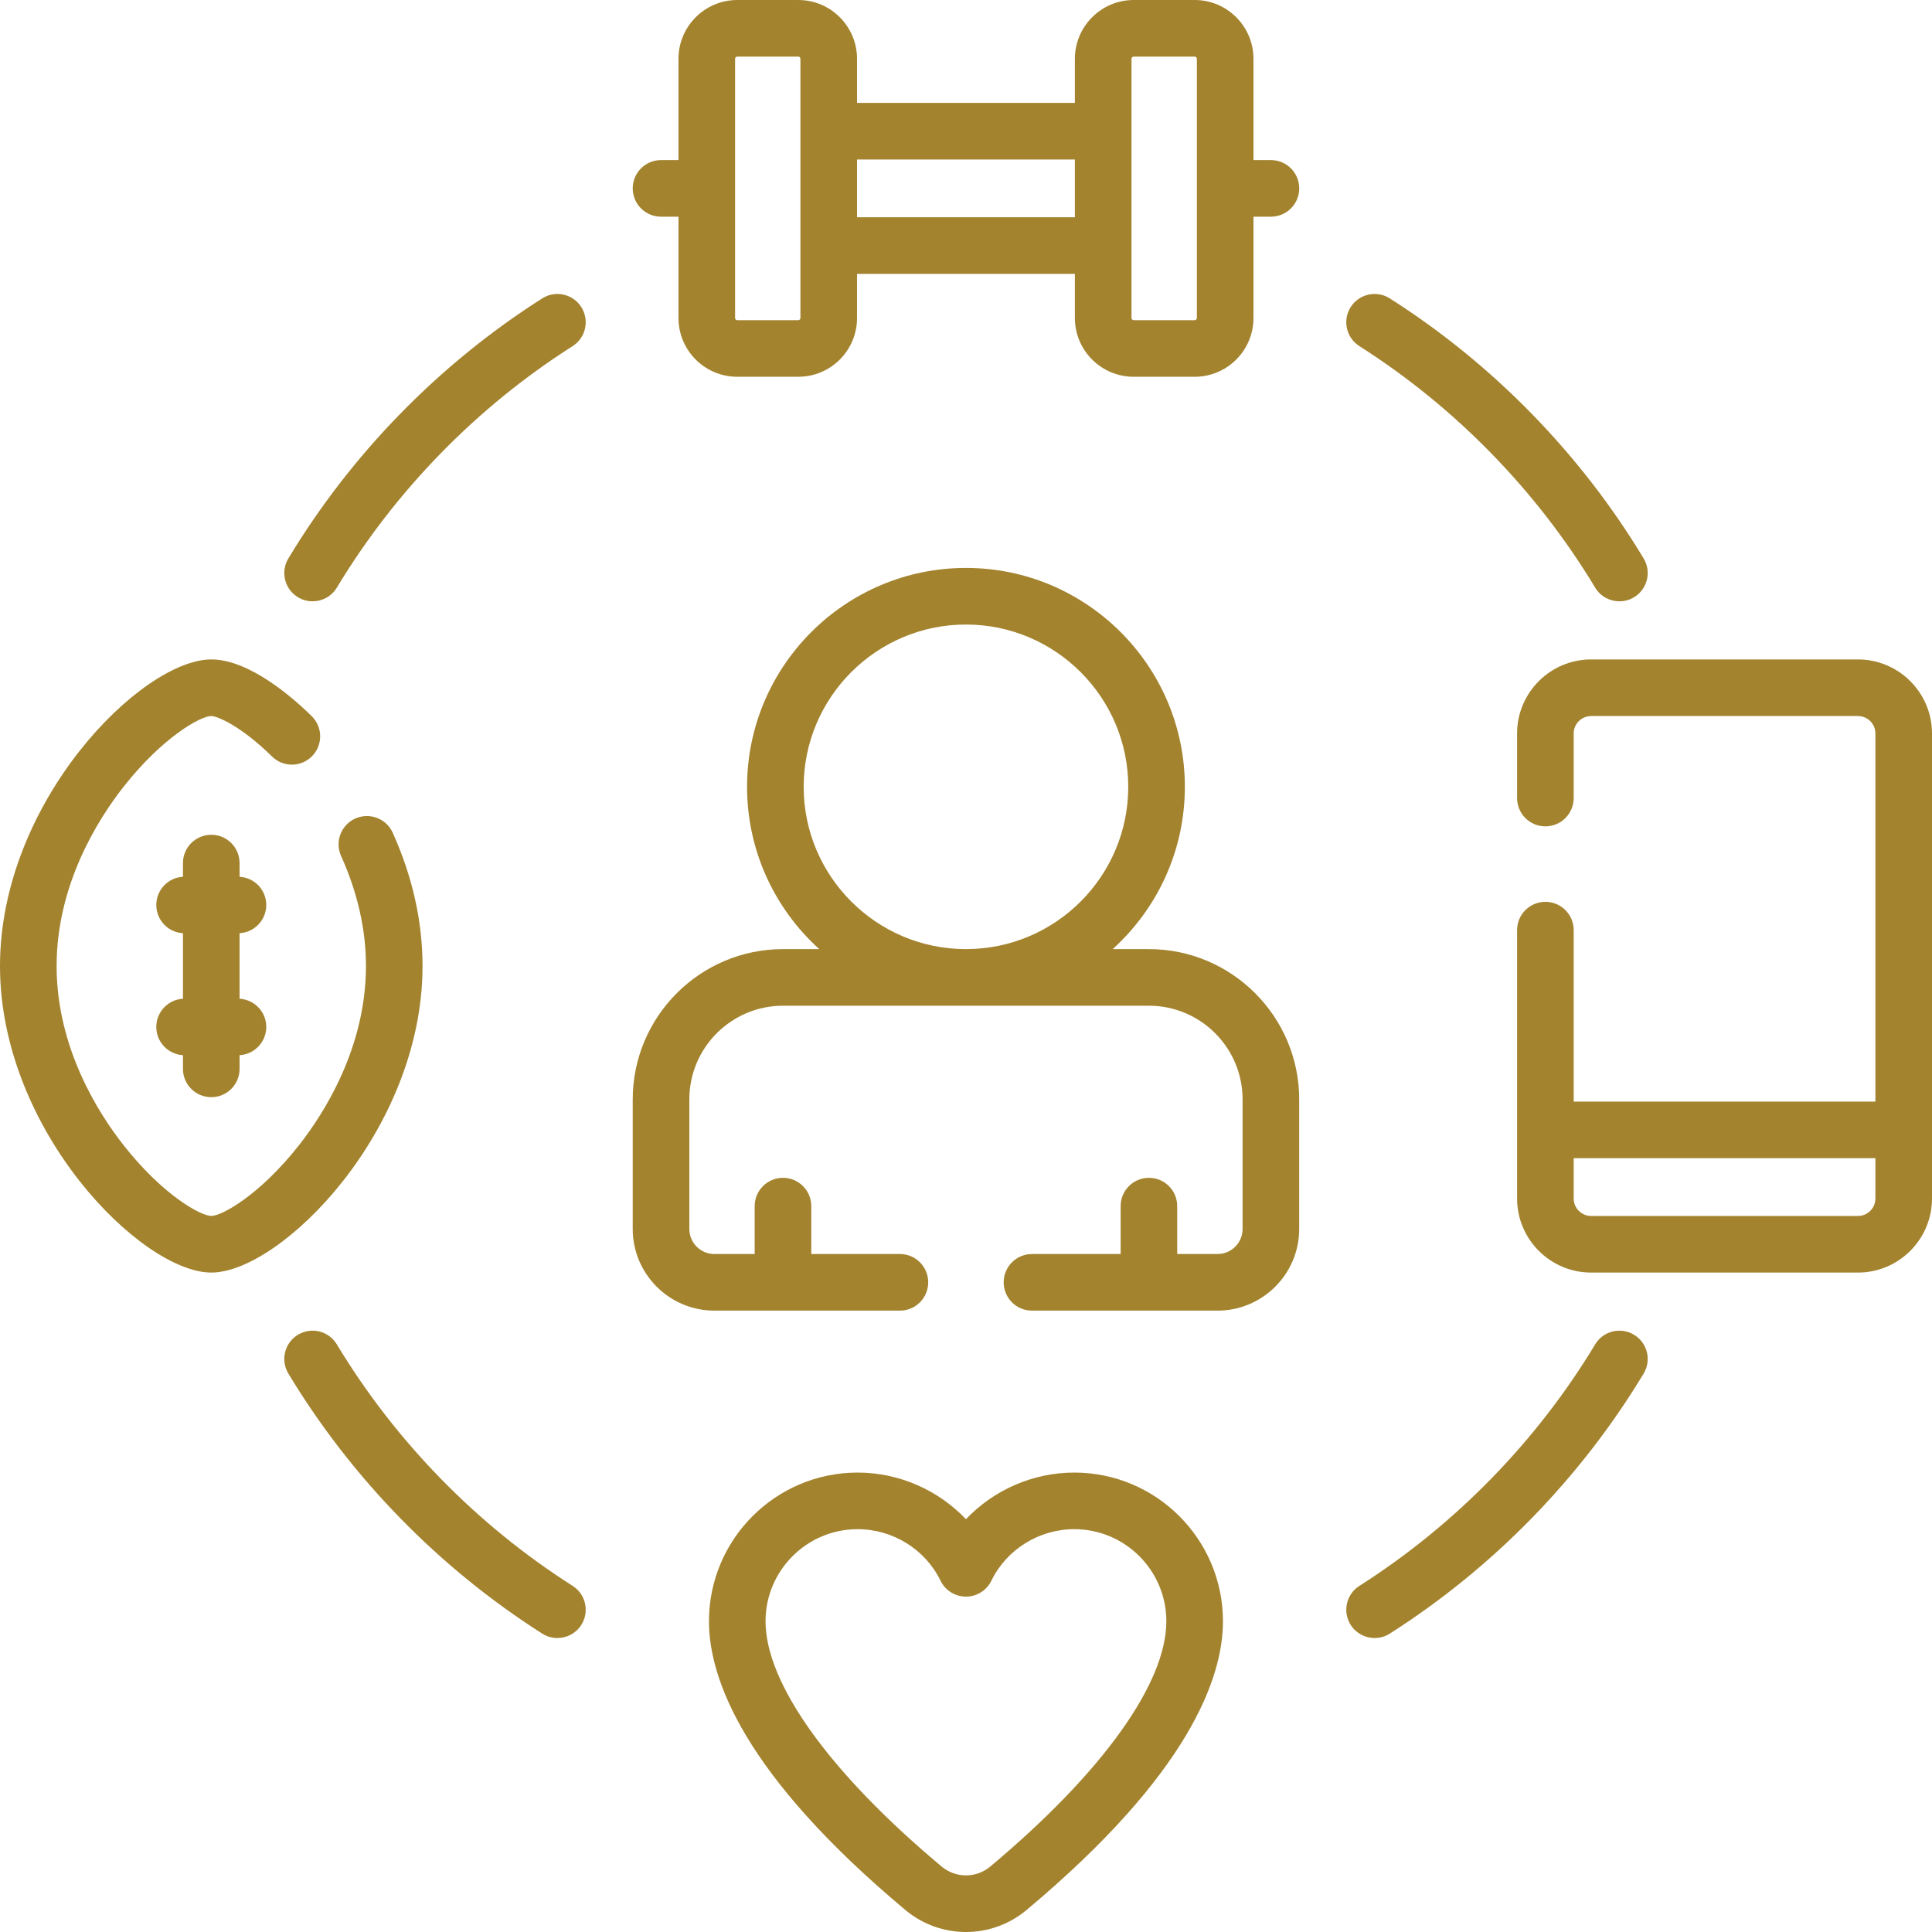
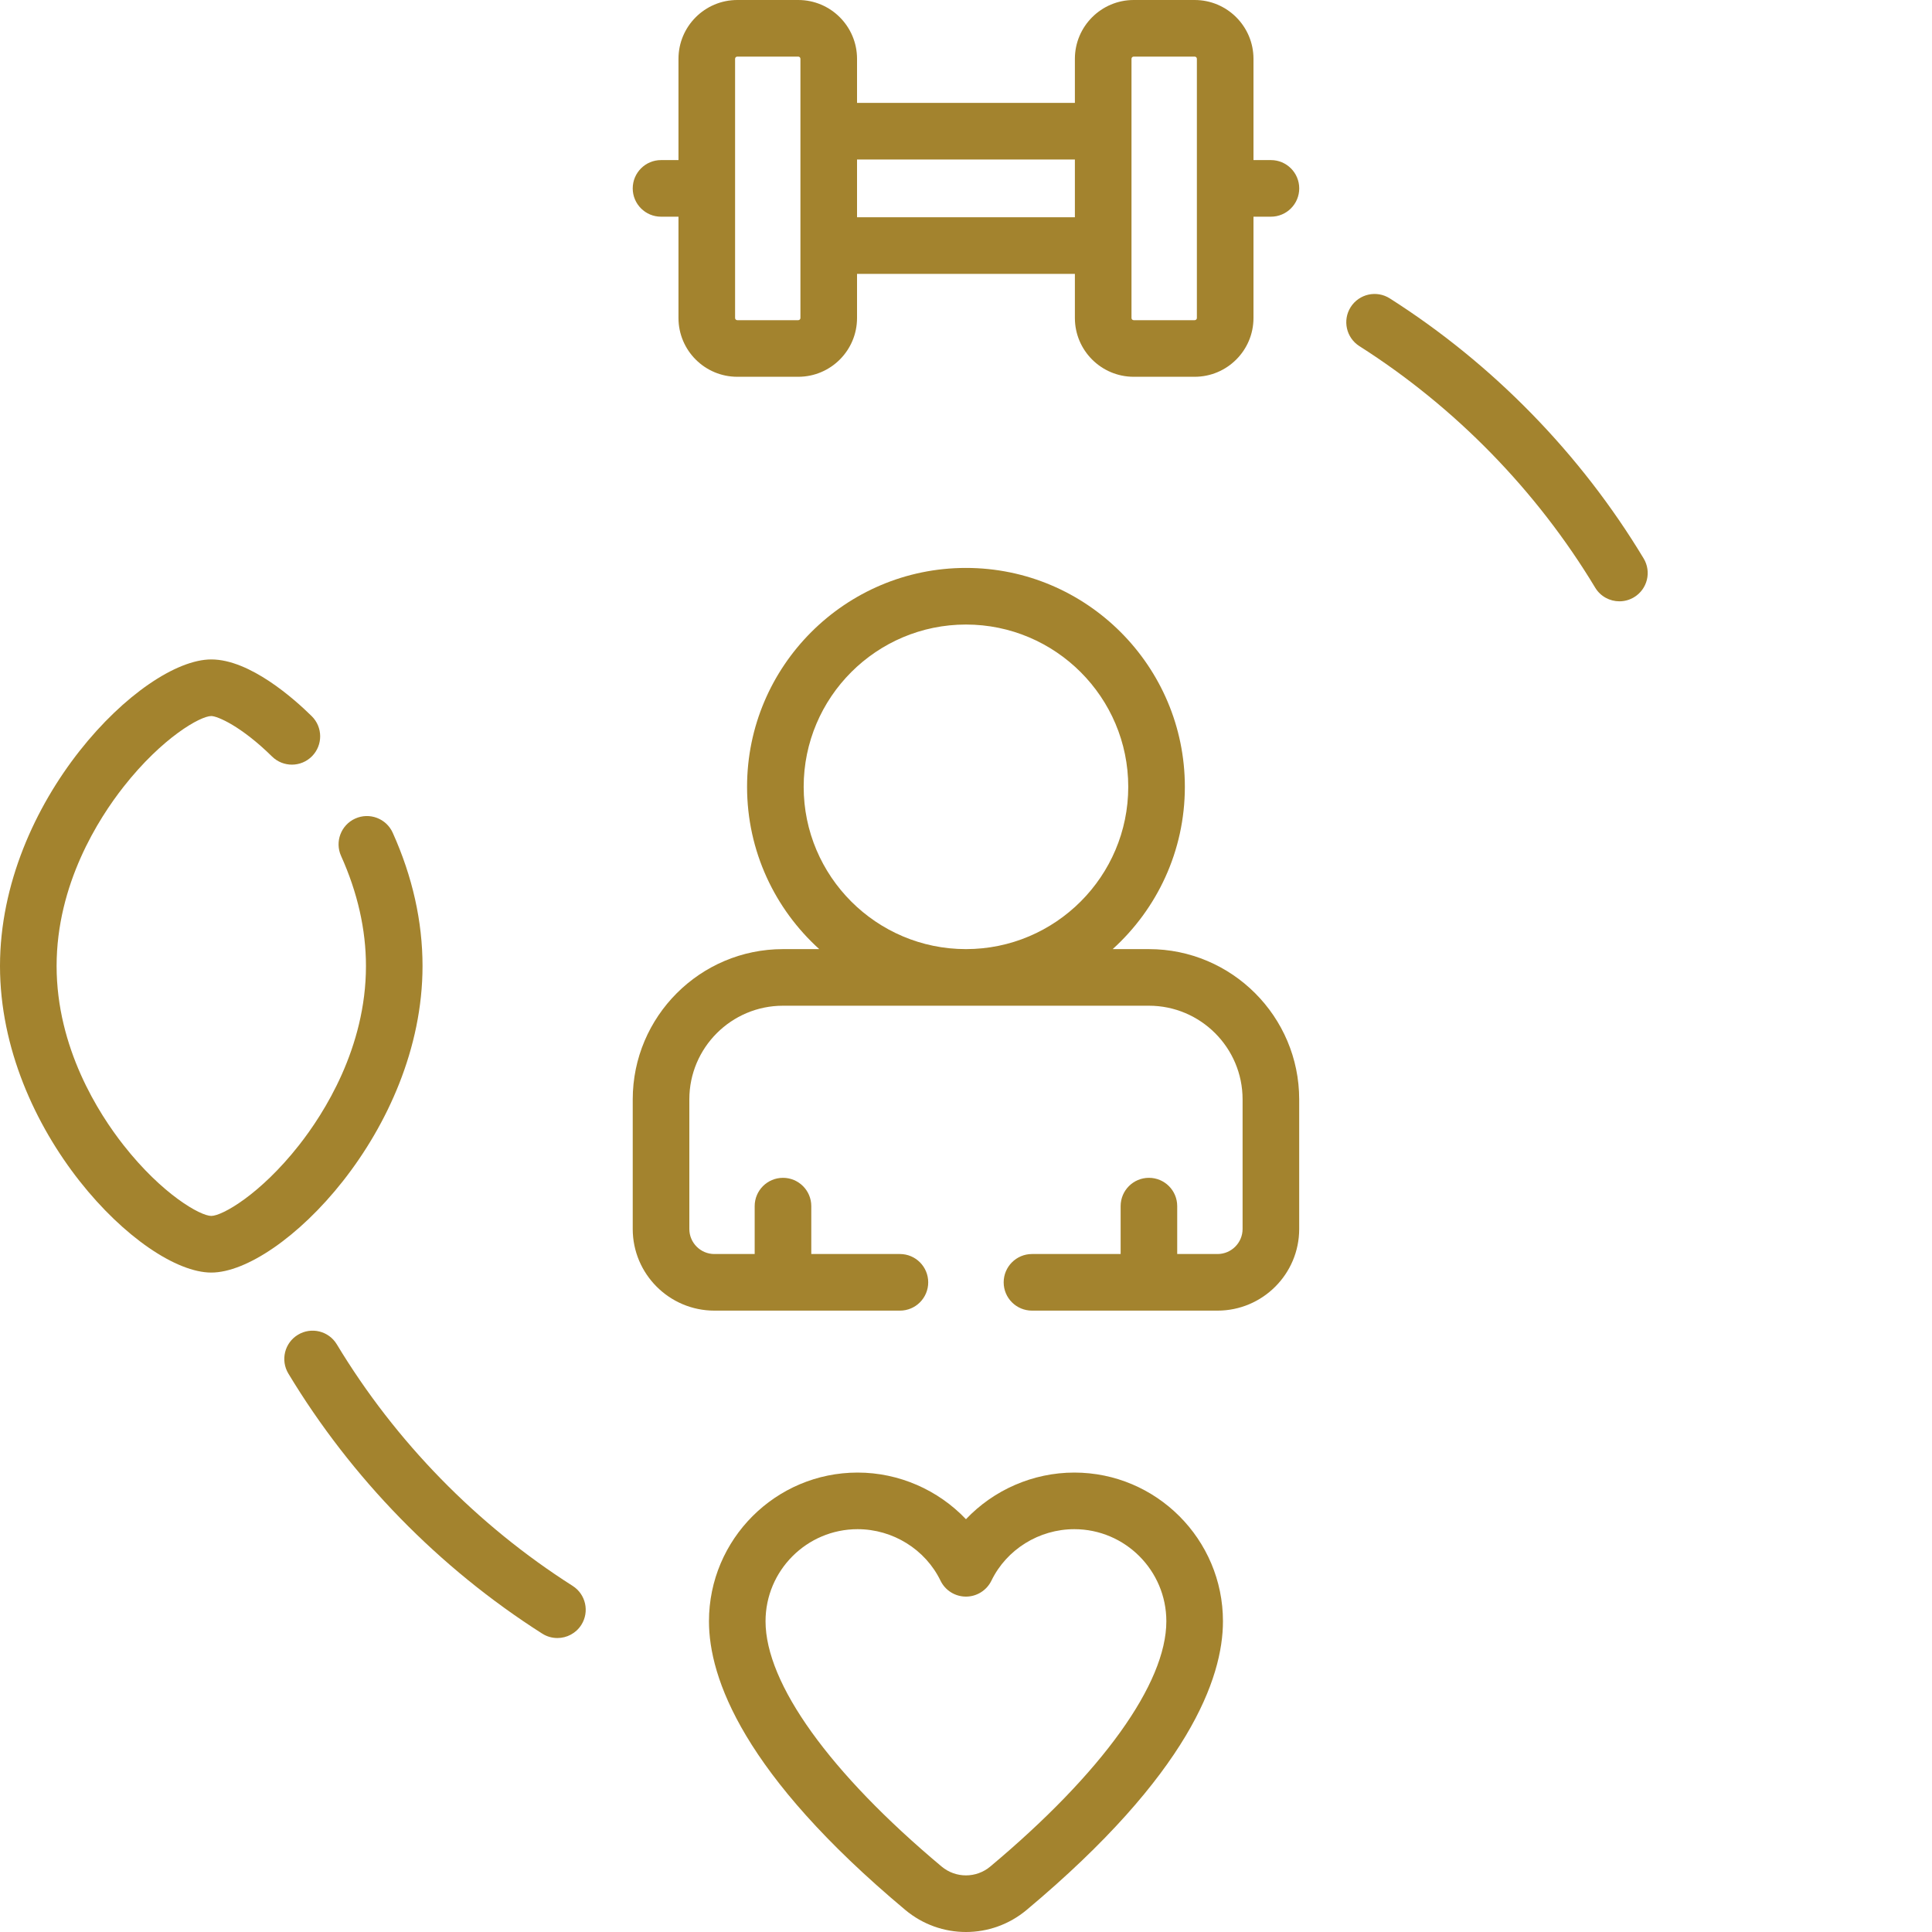
<svg xmlns="http://www.w3.org/2000/svg" width="50" height="50" viewBox="0 0 50 50" fill="none">
-   <path d="M14.033 7.722C11.366 9.418 9.094 11.745 7.463 14.452C7.254 14.798 7.365 15.248 7.712 15.457C7.83 15.528 7.961 15.562 8.089 15.562C8.338 15.562 8.58 15.436 8.717 15.208C10.232 12.695 12.342 10.533 14.819 8.958C15.16 8.741 15.261 8.288 15.044 7.947C14.826 7.606 14.374 7.505 14.033 7.722Z" fill="#A3832E" />
  <path d="M35.181 8.958C37.658 10.533 39.768 12.694 41.283 15.208C41.42 15.436 41.662 15.562 41.911 15.562C42.039 15.562 42.17 15.528 42.288 15.457C42.635 15.248 42.746 14.798 42.537 14.452C40.906 11.745 38.634 9.418 35.967 7.722C35.626 7.505 35.173 7.606 34.956 7.947C34.739 8.288 34.84 8.741 35.181 8.958Z" fill="#A3832E" />
-   <path d="M42.288 34.543C41.942 34.334 41.492 34.445 41.283 34.792C39.768 37.305 37.658 39.466 35.181 41.042C34.84 41.259 34.739 41.711 34.956 42.053C35.096 42.272 35.333 42.392 35.575 42.392C35.709 42.392 35.846 42.355 35.967 42.278C38.634 40.581 40.906 38.254 42.537 35.548C42.746 35.202 42.635 34.752 42.288 34.543Z" fill="#A3832E" />
  <path d="M14.819 41.042C12.342 39.466 10.232 37.305 8.717 34.792C8.508 34.445 8.058 34.334 7.712 34.543C7.365 34.751 7.254 35.202 7.463 35.548C9.094 38.254 11.366 40.581 14.033 42.278C14.154 42.355 14.29 42.392 14.425 42.392C14.667 42.392 14.904 42.272 15.044 42.053C15.261 41.711 15.16 41.259 14.819 41.042Z" fill="#A3832E" />
  <path d="M29.734 24.563H28.796C29.942 23.526 30.664 22.027 30.664 20.363C30.664 17.239 28.122 14.698 24.999 14.698C21.875 14.698 19.334 17.239 19.334 20.363C19.334 22.027 20.056 23.526 21.202 24.563H20.264C18.119 24.563 16.375 26.308 16.375 28.453V31.806C16.375 32.971 17.323 33.919 18.488 33.919H23.29C23.695 33.919 24.022 33.591 24.022 33.187C24.022 32.782 23.695 32.454 23.29 32.454H20.996V31.214C20.996 30.81 20.668 30.482 20.264 30.482C19.859 30.482 19.531 30.81 19.531 31.214V32.454H18.488C18.131 32.454 17.84 32.164 17.84 31.806V28.452C17.84 27.115 18.927 26.028 20.264 26.028H29.734C31.071 26.028 32.158 27.115 32.158 28.452V31.806C32.158 32.163 31.867 32.454 31.509 32.454H30.466V31.214C30.466 30.81 30.139 30.482 29.734 30.482C29.329 30.482 29.002 30.81 29.002 31.214V32.454H26.708C26.303 32.454 25.975 32.782 25.975 33.187C25.975 33.591 26.303 33.919 26.708 33.919H31.509C32.675 33.919 33.623 32.971 33.623 31.806V28.453C33.623 26.308 31.878 24.563 29.734 24.563ZM20.799 20.363C20.799 18.047 22.683 16.163 24.999 16.163C27.315 16.163 29.199 18.047 29.199 20.363C29.199 22.679 27.315 24.563 24.999 24.563C22.683 24.563 20.799 22.679 20.799 20.363Z" fill="#A3832E" />
  <path d="M27.803 38.11C26.73 38.11 25.715 38.562 24.999 39.317C24.282 38.562 23.268 38.11 22.195 38.11C20.074 38.11 18.348 39.836 18.348 41.958C18.348 43.426 19.229 45.914 23.429 49.429C23.884 49.81 24.441 50 24.999 50C25.556 50 26.114 49.81 26.569 49.429C30.769 45.914 31.65 43.426 31.65 41.958C31.65 39.836 29.924 38.11 27.803 38.11ZM25.628 48.306C25.264 48.611 24.734 48.611 24.369 48.306C21.473 45.882 19.812 43.569 19.812 41.958C19.812 40.644 20.881 39.575 22.195 39.575C23.106 39.575 23.948 40.098 24.34 40.907C24.462 41.16 24.718 41.32 24.999 41.32C25.28 41.32 25.535 41.159 25.658 40.907C26.05 40.098 26.892 39.575 27.803 39.575C29.116 39.575 30.185 40.644 30.185 41.958C30.185 43.569 28.524 45.882 25.628 48.306Z" fill="#A3832E" />
  <path d="M32.891 4.143H32.44V1.522C32.44 0.683 31.757 0 30.918 0H29.34C28.501 0 27.818 0.683 27.818 1.522V2.663H22.18V1.522C22.18 0.683 21.498 0 20.659 0H19.081C18.241 0 17.559 0.683 17.559 1.522V4.143H17.107C16.703 4.143 16.375 4.471 16.375 4.876C16.375 5.28 16.703 5.608 17.107 5.608H17.559V8.23C17.559 9.069 18.241 9.751 19.081 9.751H20.659C21.498 9.751 22.18 9.069 22.18 8.23V7.088H27.818V8.23C27.818 9.069 28.501 9.751 29.34 9.751H30.918C31.757 9.751 32.44 9.069 32.44 8.23V5.608H32.891C33.296 5.608 33.624 5.28 33.624 4.876C33.624 4.471 33.296 4.143 32.891 4.143ZM20.715 8.23C20.715 8.261 20.69 8.286 20.659 8.286H19.081C19.049 8.286 19.024 8.261 19.024 8.23V1.522C19.024 1.49 19.049 1.465 19.081 1.465H20.659C20.69 1.465 20.715 1.49 20.715 1.522V8.23ZM22.18 5.623V4.128H27.818V5.623H22.18ZM30.975 8.23C30.975 8.261 30.95 8.286 30.918 8.286H29.34C29.309 8.286 29.283 8.261 29.283 8.23V1.522C29.283 1.49 29.309 1.465 29.34 1.465H30.918C30.95 1.465 30.975 1.49 30.975 1.522V8.23Z" fill="#A3832E" />
-   <path d="M48.084 17.066H41.179C40.122 17.066 39.262 17.926 39.262 18.982V20.653C39.262 21.058 39.59 21.386 39.994 21.386C40.399 21.386 40.727 21.058 40.727 20.653V18.982C40.727 18.734 40.929 18.531 41.179 18.531H48.084C48.333 18.531 48.535 18.734 48.535 18.982V28.509H40.727V24.071C40.727 23.667 40.399 23.339 39.994 23.339C39.59 23.339 39.262 23.667 39.262 24.071V31.017C39.262 32.074 40.122 32.934 41.179 32.934H48.084C49.14 32.934 50 32.074 50 31.017V18.982C50 17.926 49.14 17.066 48.084 17.066ZM48.084 31.469H41.179C40.929 31.469 40.727 31.266 40.727 31.018V29.974H48.535V31.018C48.535 31.266 48.333 31.469 48.084 31.469Z" fill="#A3832E" />
  <path d="M10.935 25C10.935 23.849 10.676 22.688 10.163 21.55C9.997 21.182 9.563 21.018 9.194 21.184C8.825 21.35 8.661 21.784 8.827 22.152C9.254 23.099 9.471 24.058 9.471 25C9.471 27.118 8.384 28.816 7.737 29.639C6.732 30.916 5.748 31.468 5.468 31.468C5.187 31.468 4.203 30.916 3.199 29.639C2.551 28.816 1.465 27.118 1.465 25C1.465 22.881 2.551 21.184 3.199 20.36C4.203 19.084 5.187 18.531 5.468 18.531C5.627 18.531 6.245 18.795 7.04 19.578C7.328 19.862 7.791 19.859 8.075 19.571C8.359 19.283 8.356 18.819 8.068 18.535C7.62 18.093 6.47 17.066 5.468 17.066C3.667 17.066 0 20.739 0 25C0 29.261 3.667 32.934 5.468 32.934C7.268 32.934 10.935 29.261 10.935 25Z" fill="#A3832E" />
-   <path d="M6.891 23.421C6.891 23.031 6.585 22.713 6.2 22.691V22.336C6.2 21.931 5.872 21.604 5.468 21.604C5.063 21.604 4.735 21.931 4.735 22.336V22.691C4.35 22.712 4.045 23.031 4.045 23.421C4.045 23.811 4.35 24.13 4.735 24.151V25.848C4.35 25.869 4.045 26.187 4.045 26.578C4.045 26.968 4.35 27.286 4.735 27.308V27.663C4.735 28.067 5.063 28.395 5.468 28.395C5.872 28.395 6.2 28.067 6.2 27.663V27.308C6.585 27.286 6.891 26.968 6.891 26.578C6.891 26.187 6.585 25.869 6.2 25.848V24.151C6.585 24.129 6.891 23.811 6.891 23.421Z" fill="#A3832E" />
</svg>